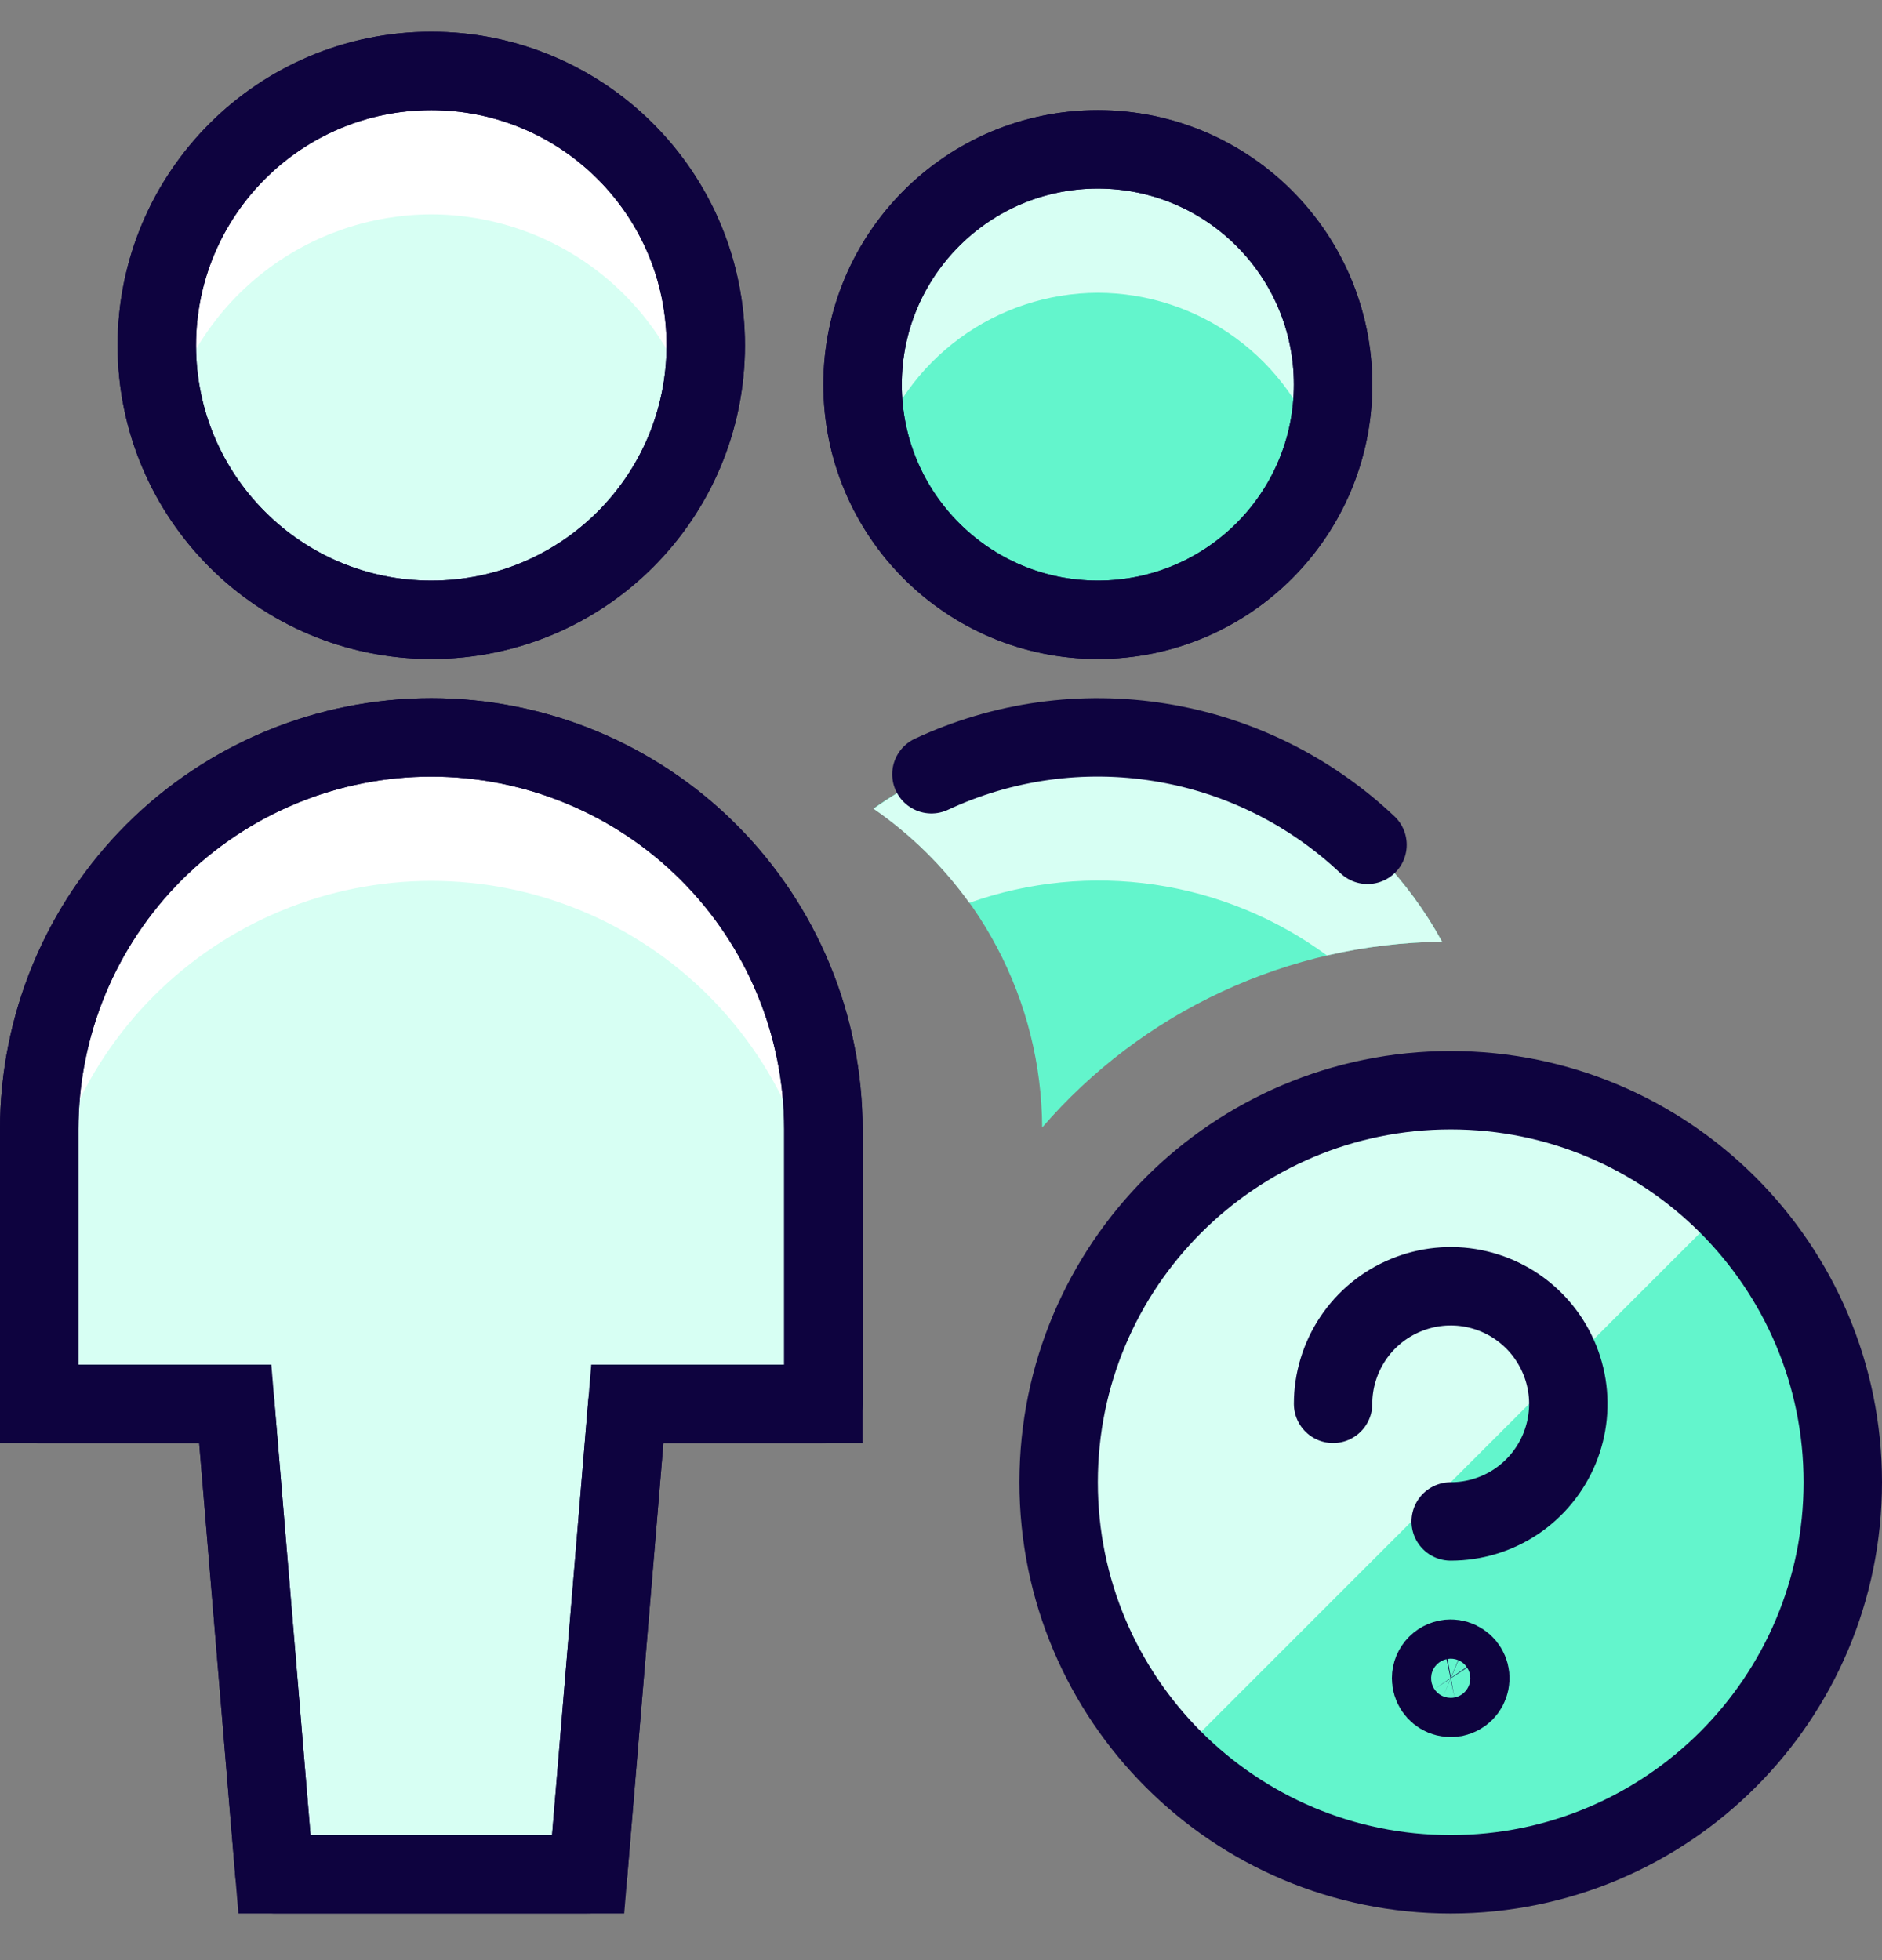
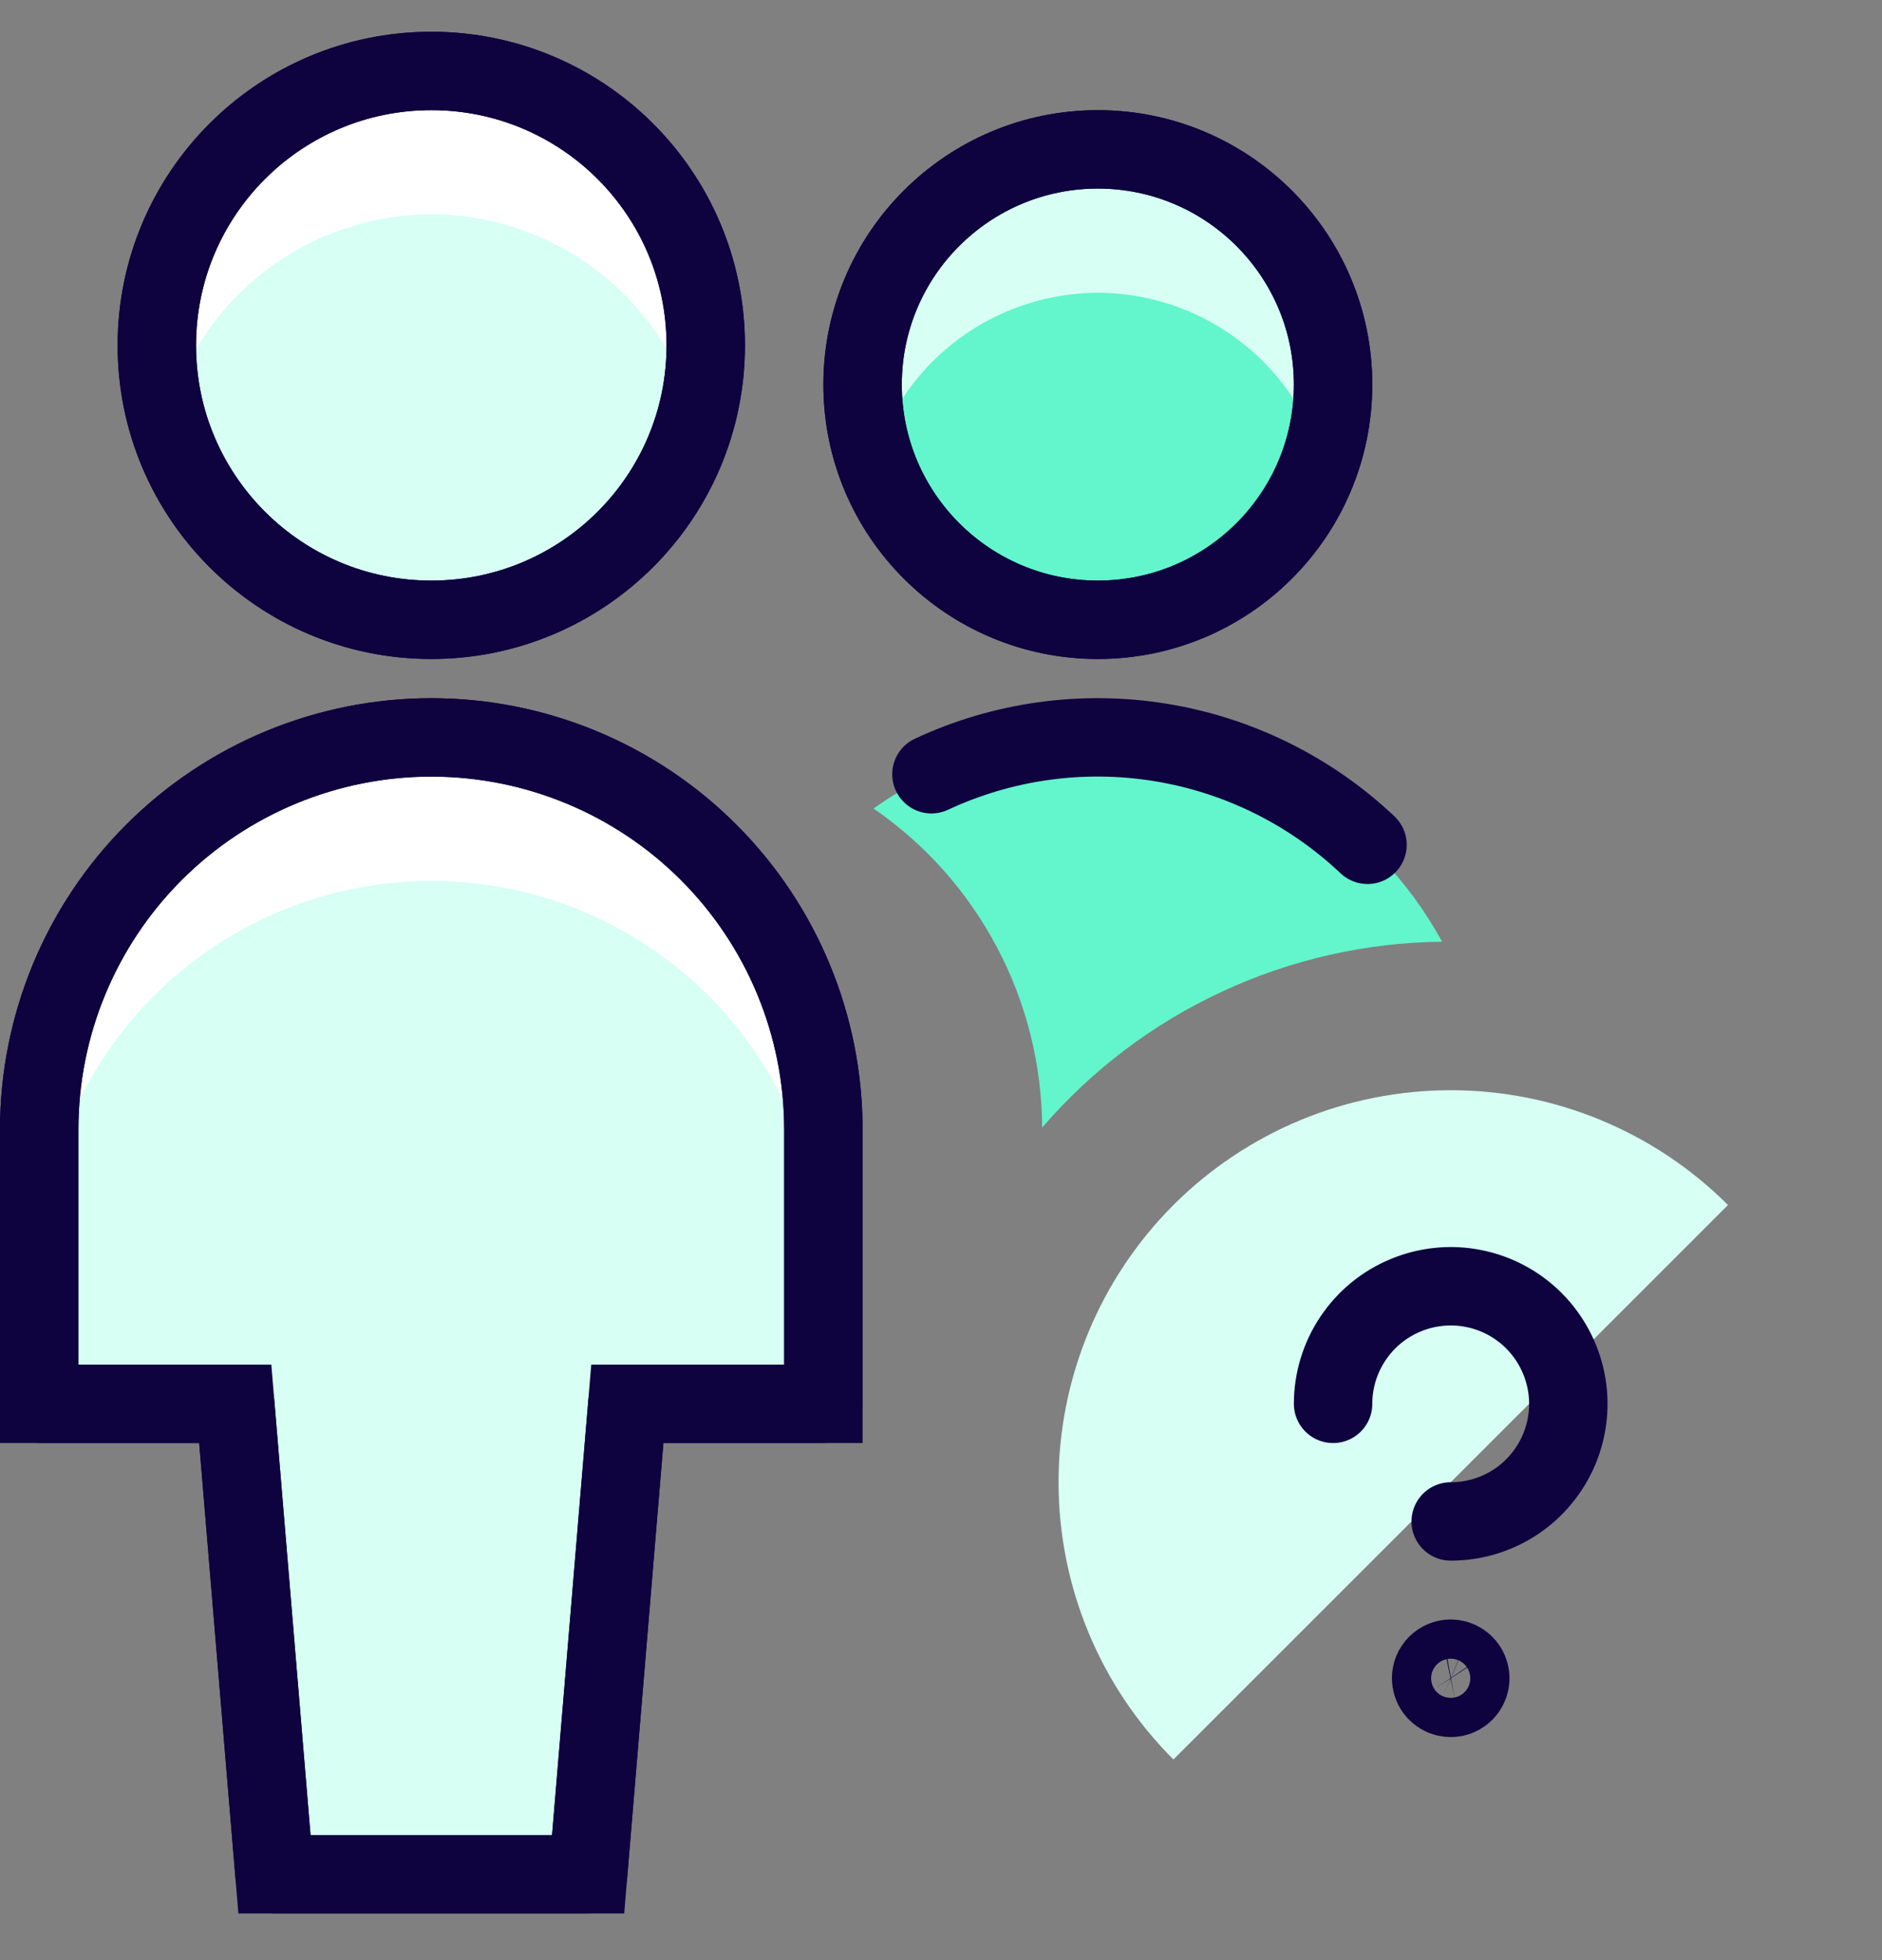
<svg xmlns="http://www.w3.org/2000/svg" width="24" height="25" viewBox="0 0 24 25" fill="none">
  <rect x="0" y="0" width="24" height="25" fill="#808080" stroke="none" />
  <g id="multiple-actions-question" clip-path="url(#clip0_853_1471)">
    <path id="Vector" d="M18.39 12.011C17.42 12.021 16.464 12.238 15.585 12.647C14.705 13.055 13.923 13.647 13.29 14.381C13.286 13.58 13.089 12.791 12.714 12.083C12.34 11.374 11.8 10.767 11.14 10.312C11.975 9.718 12.975 9.4 14 9.405C14.899 9.405 15.781 9.646 16.553 10.105C17.326 10.564 17.96 11.222 18.39 12.011Z" fill="#63F5CC" />
    <path id="Vector_2" d="M7.5 23.905L8 17.905H10.5V14.405C10.5 13.079 9.973 11.807 9.036 10.87C8.098 9.932 6.826 9.405 5.5 9.405C4.174 9.405 2.902 9.932 1.964 10.87C1.027 11.807 0.5 13.079 0.5 14.405V17.905H3L3.5 23.905H7.5Z" fill="#D7FFF3" />
    <path id="Vector_3" d="M5.5 7.905C7.433 7.905 9 6.338 9 4.405C9 2.472 7.433 0.905 5.5 0.905C3.567 0.905 2 2.472 2 4.405C2 6.338 3.567 7.905 5.5 7.905Z" fill="#D7FFF3" />
    <path id="Vector_4" d="M14 7.905C15.657 7.905 17 6.562 17 4.905C17 3.249 15.657 1.905 14 1.905C12.343 1.905 11 3.249 11 4.905C11 6.562 12.343 7.905 14 7.905Z" fill="#63F5CC" />
    <path id="Vector_5" d="M10.5 14.405V16.235C10.5 14.909 9.973 13.637 9.036 12.7C8.098 11.762 6.826 11.235 5.5 11.235C4.174 11.235 2.902 11.762 1.964 12.7C1.027 13.637 0.5 14.909 0.5 16.235V14.405C0.5 13.079 1.027 11.807 1.964 10.87C2.902 9.932 4.174 9.405 5.5 9.405C6.826 9.405 8.098 9.932 9.036 10.87C9.973 11.807 10.5 13.079 10.5 14.405Z" fill="white" />
-     <path id="Vector_6" d="M12.361 11.515C13.118 11.246 13.93 11.166 14.725 11.283C15.52 11.4 16.275 11.71 16.922 12.186C17.404 12.075 17.896 12.016 18.39 12.011C17.96 11.222 17.326 10.564 16.553 10.105C15.781 9.646 14.899 9.405 14 9.405C12.975 9.402 11.975 9.72 11.14 10.315C11.613 10.642 12.026 11.048 12.361 11.515Z" fill="#D7FFF3" />
    <path id="Vector_7" d="M5.5 2.734C6.267 2.736 7.012 2.99 7.62 3.457C8.228 3.925 8.665 4.58 8.864 5.32C8.95 5.023 8.996 4.715 9 4.405C9 3.477 8.631 2.587 7.975 1.931C7.319 1.274 6.428 0.905 5.5 0.905C4.572 0.905 3.682 1.274 3.025 1.931C2.369 2.587 2 3.477 2 4.405C2.004 4.715 2.05 5.023 2.136 5.32C2.335 4.58 2.772 3.925 3.38 3.457C3.988 2.99 4.733 2.736 5.5 2.734Z" fill="white" />
    <path id="Vector_8" d="M14 3.734C14.634 3.736 15.251 3.939 15.762 4.314C16.273 4.689 16.651 5.216 16.843 5.82C16.995 5.369 17.037 4.888 16.967 4.417C16.896 3.946 16.714 3.499 16.436 3.112C16.159 2.726 15.793 2.411 15.369 2.193C14.945 1.976 14.476 1.863 14 1.863C13.524 1.863 13.055 1.976 12.631 2.193C12.207 2.411 11.841 2.726 11.563 3.112C11.286 3.499 11.104 3.946 11.033 4.417C10.963 4.888 11.005 5.369 11.157 5.82C11.349 5.216 11.727 4.689 12.238 4.314C12.749 3.939 13.366 3.736 14 3.734Z" fill="#D7FFF3" />
    <path id="Vector_9" d="M7.5 23.905L8 17.905H10.5V14.405C10.5 13.079 9.973 11.807 9.036 10.87C8.098 9.932 6.826 9.405 5.5 9.405C4.174 9.405 2.902 9.932 1.964 10.87C1.027 11.807 0.5 13.079 0.5 14.405V17.905H3L3.5 23.905H7.5Z" stroke="#0E033F" stroke-miterlimit="10" />
    <path id="Vector_10" d="M5.5 7.905C7.433 7.905 9 6.338 9 4.405C9 2.472 7.433 0.905 5.5 0.905C3.567 0.905 2 2.472 2 4.405C2 6.338 3.567 7.905 5.5 7.905Z" stroke="#0E033F" stroke-miterlimit="10" />
    <path id="Vector_11" d="M14 7.905C15.657 7.905 17 6.562 17 4.905C17 3.249 15.657 1.905 14 1.905C12.343 1.905 11 3.249 11 4.905C11 6.562 12.343 7.905 14 7.905Z" stroke="#0E033F" stroke-miterlimit="10" />
    <path id="Vector_12" d="M7.5 23.905L8 17.905H10.5V14.405C10.5 13.079 9.973 11.807 9.036 10.87C8.098 9.932 6.826 9.405 5.5 9.405C4.174 9.405 2.902 9.932 1.964 10.87C1.027 11.807 0.5 13.079 0.5 14.405V17.905H3L3.5 23.905H7.5Z" stroke="#0E033F" stroke-linecap="round" stroke-linejoin="round" />
    <path id="Vector_13" d="M5.5 7.905C7.433 7.905 9 6.338 9 4.405C9 2.472 7.433 0.905 5.5 0.905C3.567 0.905 2 2.472 2 4.405C2 6.338 3.567 7.905 5.5 7.905Z" stroke="#0E033F" stroke-linecap="round" stroke-linejoin="round" />
    <path id="Vector_14" d="M17.439 10.775C16.709 10.085 15.789 9.629 14.797 9.469C13.805 9.308 12.788 9.45 11.878 9.875" stroke="#0E033F" stroke-linecap="round" stroke-linejoin="round" />
    <path id="Vector_15" d="M14 7.905C15.657 7.905 17 6.562 17 4.905C17 3.249 15.657 1.905 14 1.905C12.343 1.905 11 3.249 11 4.905C11 6.562 12.343 7.905 14 7.905Z" stroke="#0E033F" stroke-linecap="round" stroke-linejoin="round" />
-     <path id="Vector_16" d="M18.5 23.905C21.261 23.905 23.5 21.667 23.5 18.905C23.5 16.144 21.261 13.905 18.5 13.905C15.739 13.905 13.5 16.144 13.5 18.905C13.5 21.667 15.739 23.905 18.5 23.905Z" fill="#63F5CC" />
    <path id="Vector_17" d="M14.964 22.441C14.026 21.504 13.499 20.232 13.499 18.905C13.499 18.249 13.629 17.598 13.88 16.992C14.131 16.385 14.5 15.834 14.964 15.369C15.428 14.905 15.98 14.537 16.586 14.285C17.193 14.034 17.843 13.905 18.5 13.905C19.826 13.905 21.098 14.432 22.036 15.369L14.964 22.441Z" fill="#D7FFF3" />
-     <path id="Vector_18" d="M18.5 23.905C21.261 23.905 23.5 21.667 23.5 18.905C23.5 16.144 21.261 13.905 18.5 13.905C15.739 13.905 13.5 16.144 13.5 18.905C13.5 21.667 15.739 23.905 18.5 23.905Z" stroke="#0E033F" stroke-linecap="round" stroke-linejoin="round" />
    <path id="Vector_19" d="M18.5 21.155C18.549 21.155 18.598 21.17 18.639 21.198C18.68 21.225 18.712 21.264 18.731 21.31C18.75 21.355 18.755 21.406 18.745 21.454C18.735 21.503 18.712 21.547 18.677 21.582C18.642 21.617 18.597 21.641 18.549 21.651C18.5 21.66 18.45 21.655 18.404 21.636C18.359 21.617 18.32 21.585 18.292 21.544C18.265 21.503 18.25 21.455 18.25 21.405C18.25 21.339 18.276 21.276 18.323 21.229C18.37 21.182 18.434 21.155 18.5 21.155Z" stroke="#0E033F" stroke-linecap="round" stroke-linejoin="round" />
    <path id="Vector_20" d="M17 17.905C17 17.609 17.088 17.319 17.253 17.072C17.418 16.825 17.652 16.633 17.926 16.52C18.2 16.406 18.502 16.376 18.793 16.434C19.084 16.492 19.351 16.635 19.561 16.845C19.77 17.055 19.913 17.322 19.971 17.613C20.029 17.904 19.999 18.205 19.886 18.479C19.772 18.753 19.58 18.988 19.333 19.153C19.087 19.317 18.797 19.405 18.5 19.405" stroke="#0E033F" stroke-linecap="round" stroke-linejoin="round" />
  </g>
  <defs>
    <clipPath id="clip0_853_1471">
      <rect width="24" height="24" fill="white" transform="translate(0 0.405)" />
    </clipPath>
  </defs>
</svg>